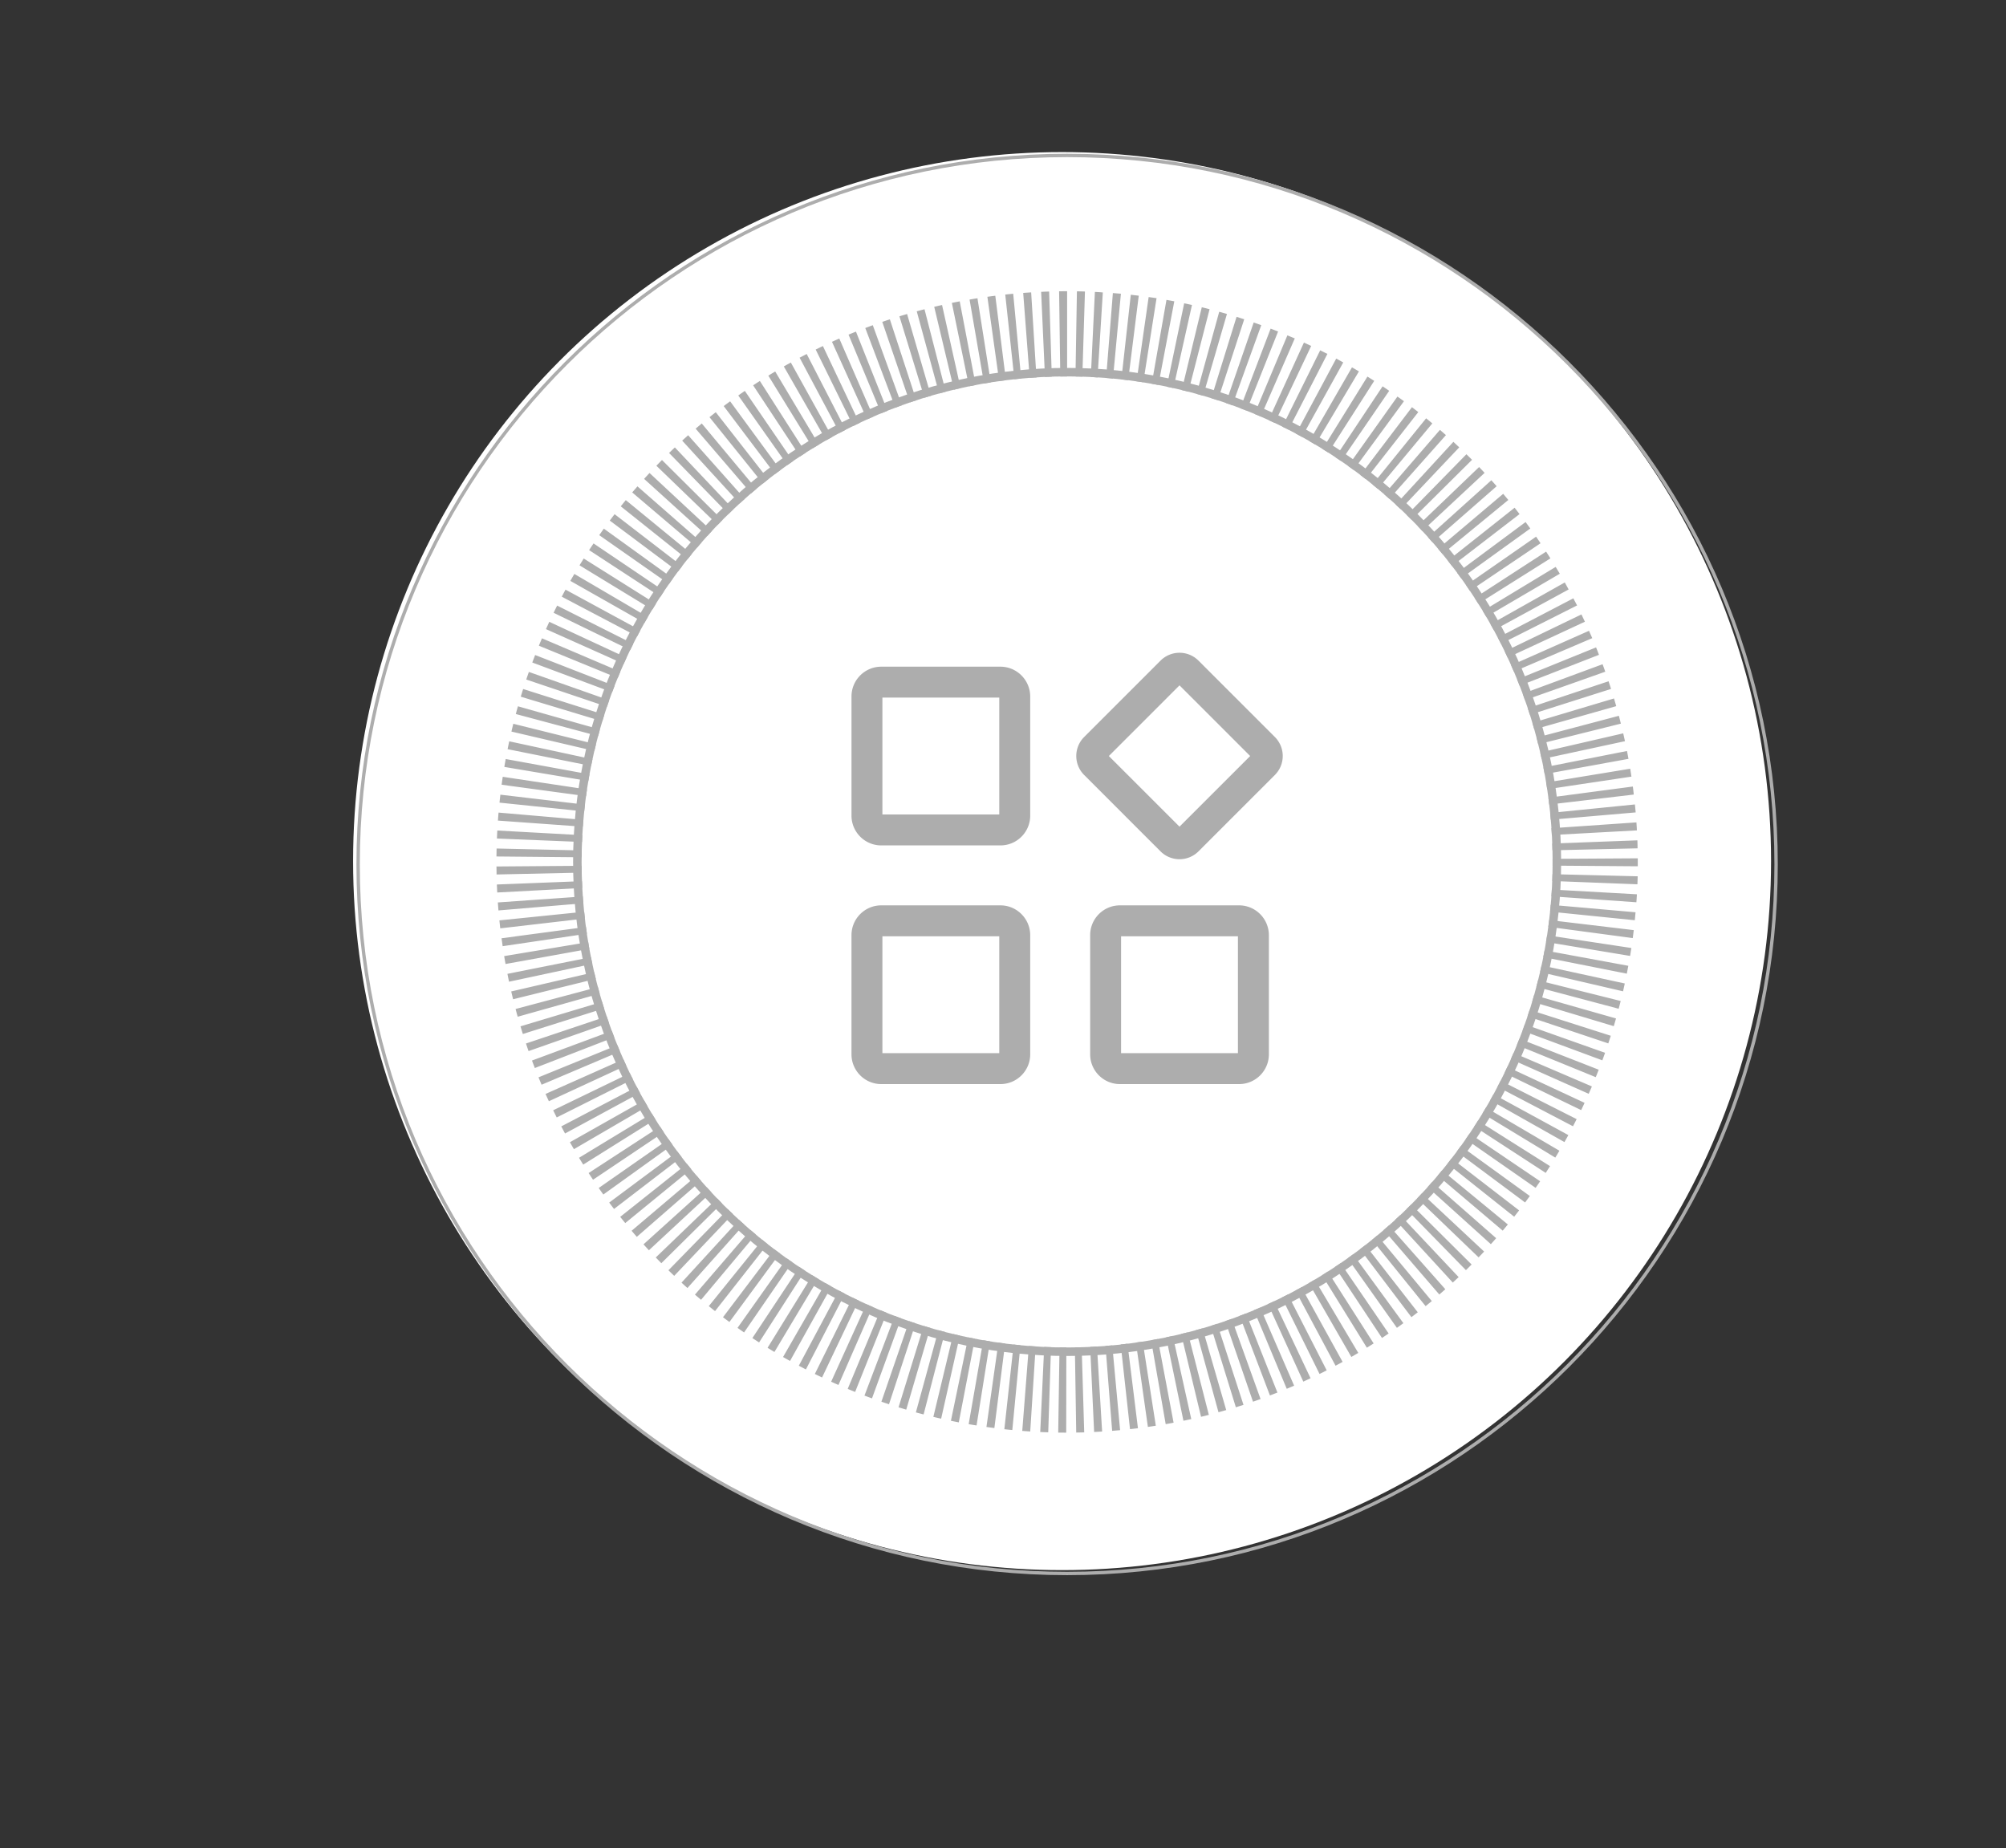
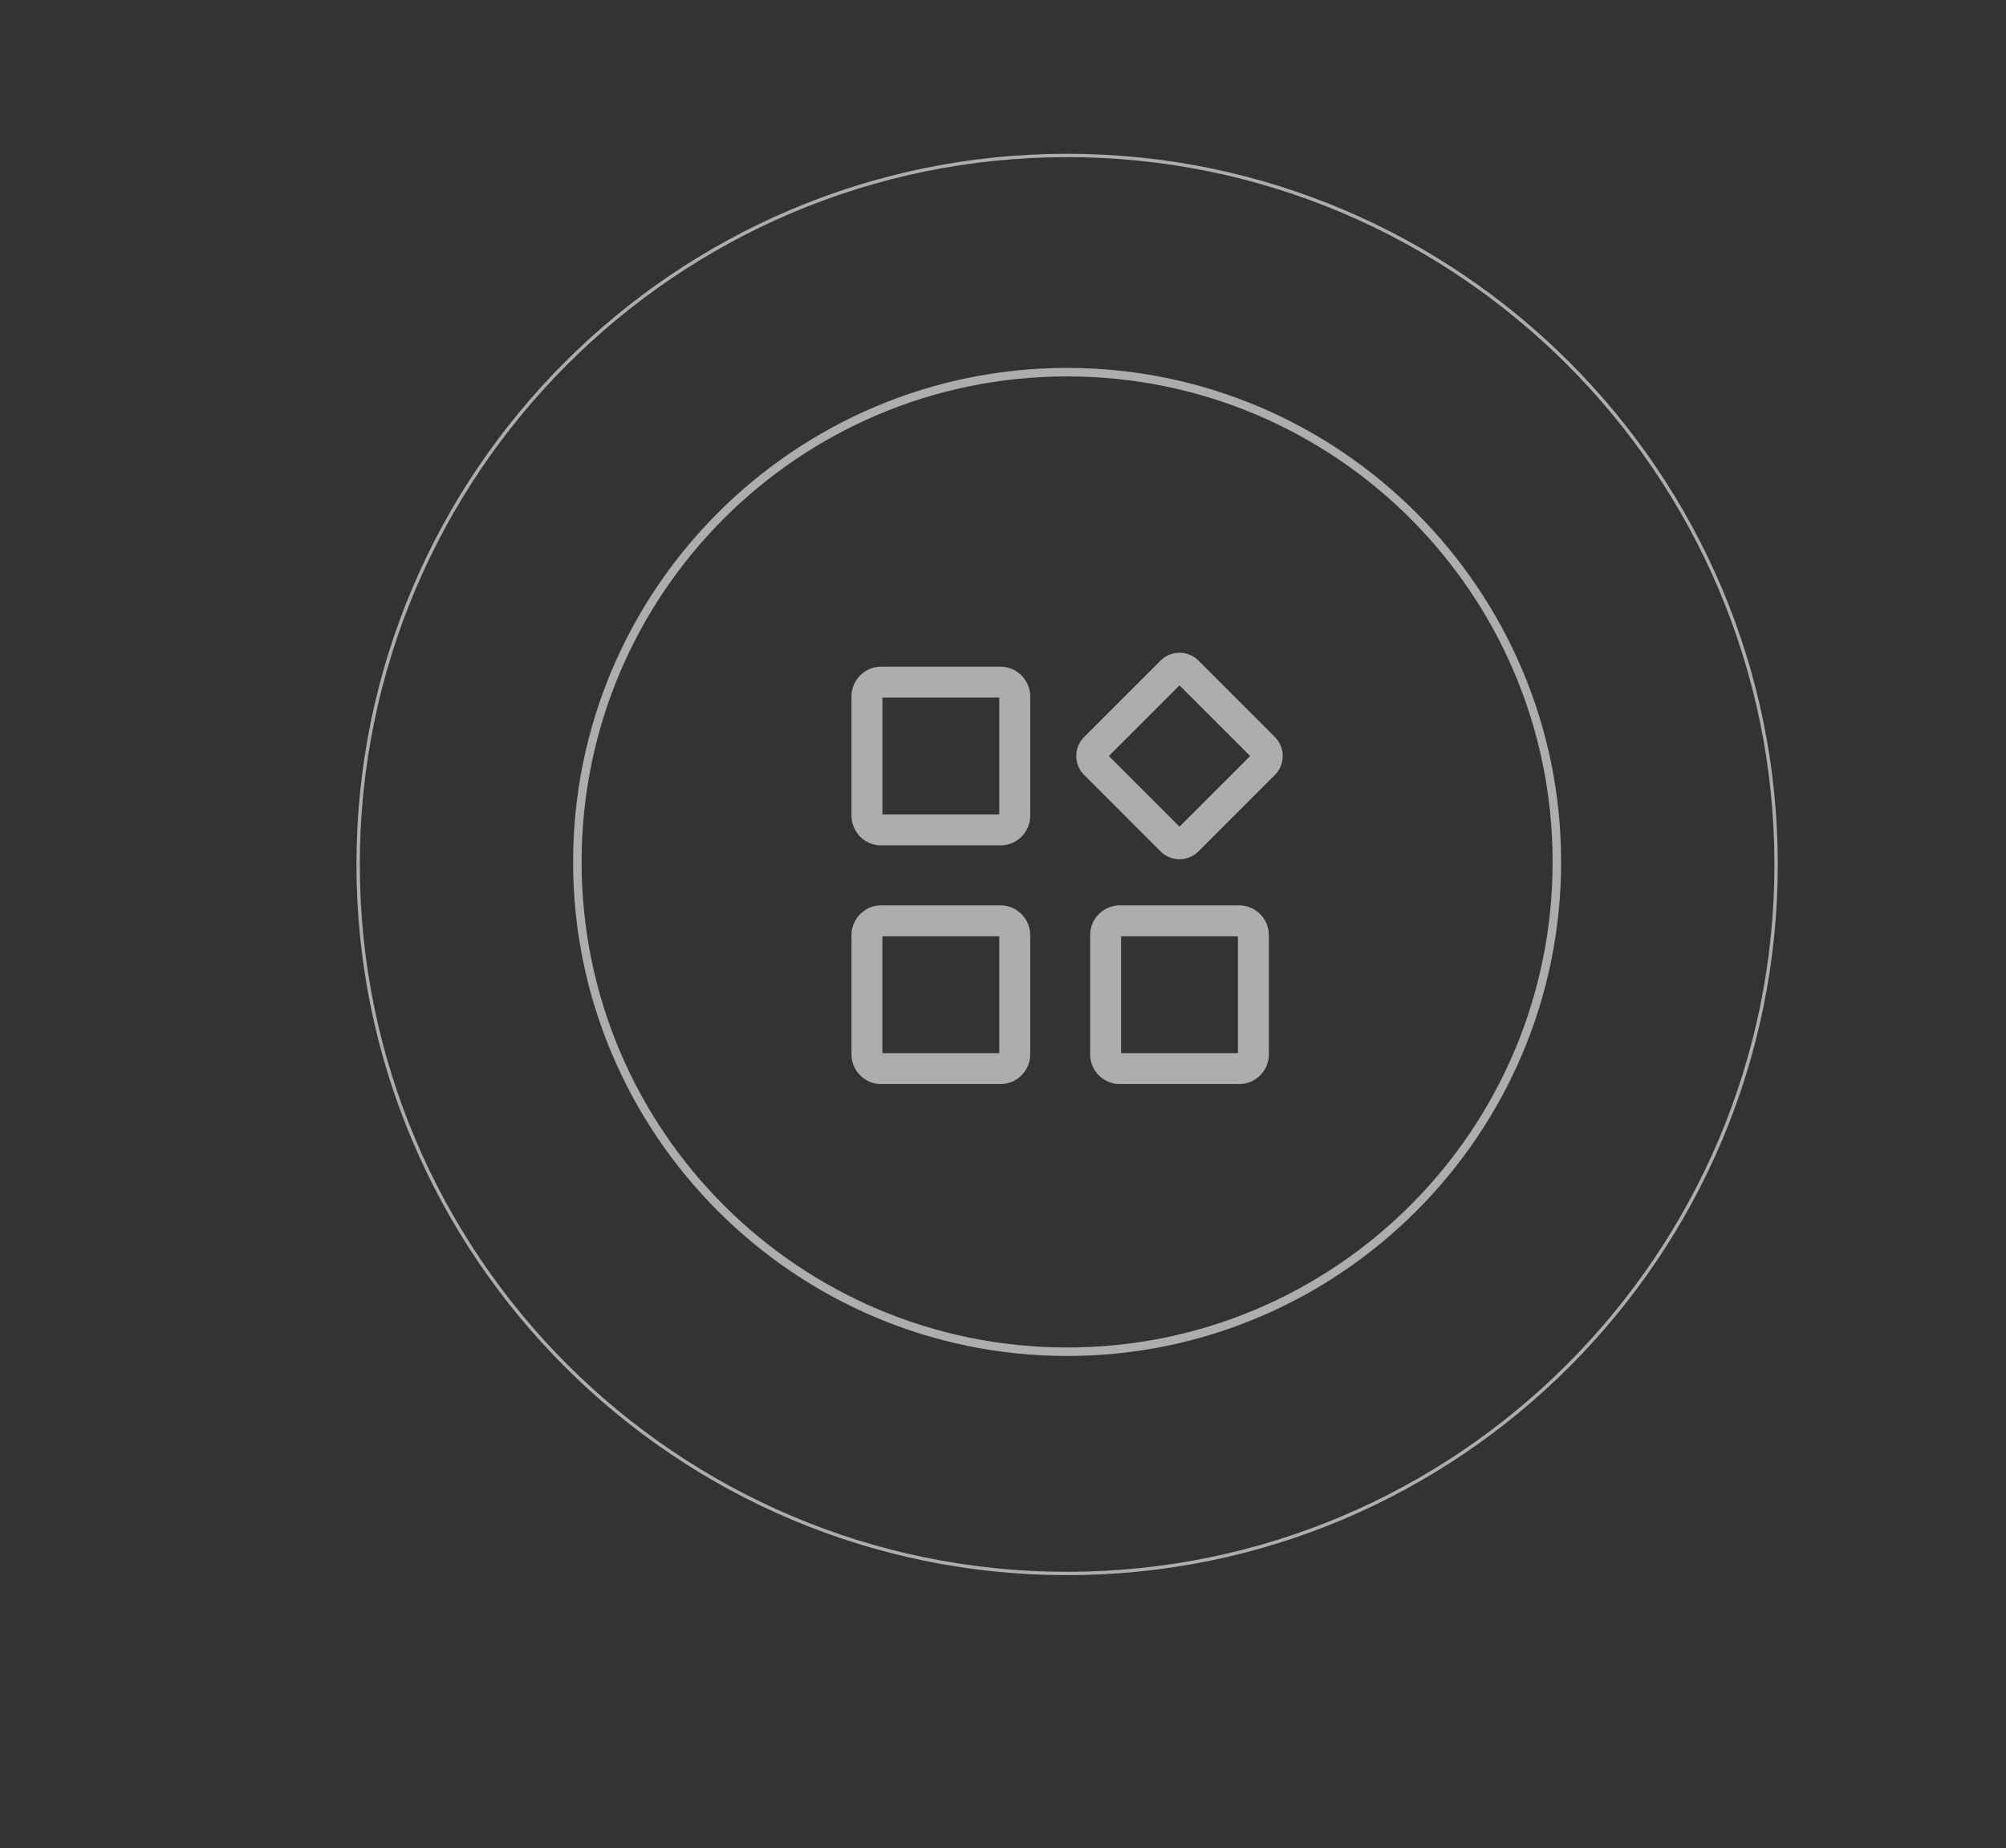
<svg xmlns="http://www.w3.org/2000/svg" version="1.1" id="图层_1" x="0" y="0" viewBox="0 0 597 550" style="enable-background:new 0 0 597 550" xml:space="preserve">
  <rect x="0" y="0" width="597" height="550" fill="#333333" stroke="none" />
  <style>.st1{fill:#adadad}</style>
  <switch>
    <g>
-       <circle cx="316.08" cy="256.26" r="211" style="fill:#fff" />
-       <path class="st1" d="M317.58 86.67c-.79 0-1.59.01-2.38.02l.35 25.35H317.58V86.67zm-5.35.09c-.79.02-1.59.05-2.38.09l1.14 25.32c.07 0 .15-.01.22-.01.6-.03 1.2-.05 1.81-.07l-.79-25.33zm-5.35.25c-.79.05-1.58.1-2.37.16l1.93 25.28 1.29-.09h.01c.03 0 .07 0 .1-.01h.02c.03 0 .06 0 .08-.01h.52l-1.58-25.33zm-5.34.41c-.79.07-1.58.15-2.37.24l2.72 25.2c.16-.02.33-.04.49-.05h.04c.02 0 .04 0 .07-.01.02 0 .04 0 .07-.01h.03c.03 0 .07-.01.1-.01h.01l1.21-.12-2.37-25.24zm-5.33.59c-.79.1-1.58.2-2.36.31l3.51 25.1c.17-.02.33-.05.5-.07h.01c.04-.01.07-.01.11-.02h.01l1.38-.18-3.16-25.14zm-5.31.75c-.79.12-1.57.25-2.35.39l4.31 24.98c.1-.02.2-.03.3-.05h.03c.02 0 .05-.01.07-.01.02 0 .04-.01.06-.01.01 0 .02 0 .03-.01.03-.01.06-.01.09-.02h.02c.03-.01.07-.01.1-.02h.01c.15-.02.29-.05.44-.07.04-.01.07-.01.11-.02h.01c.03-.01.06-.01.1-.02h.03c.02 0 .04-.01.06-.01l.54-.09-3.96-25.04zm-5.28.92c-.78.15-1.56.3-2.34.46l5.1 24.83c.66-.14 1.32-.27 1.99-.39l-4.75-24.9zm-5.26 1.09c-.78.17-1.55.35-2.33.54l5.88 24.66c.1-.02.2-.05.3-.07h.01c.03-.01.07-.02.1-.02.01 0 .02 0 .03-.01.02-.01.05-.01.07-.02.02 0 .03-.01.05-.01.01 0 .03-.01.04-.01.03-.01.05-.01.08-.02.01 0 .02 0 .03-.01.03-.01.06-.01.09-.02h.01c.38-.09.77-.18 1.16-.26l-5.52-24.75zm-5.22 1.26c-.77.2-1.54.4-2.31.61l6.66 24.46c.54-.15 1.09-.29 1.64-.44h.02c.02-.01.05-.01.07-.02l.24-.06-6.32-24.55zm-5.18 1.42c-.76.22-1.53.45-2.29.68l7.44 24.23c.58-.18 1.17-.36 1.76-.53.02-.01.05-.01.07-.02.01 0 .01 0 .02-.01l.09-.03-7.09-24.32zm-5.13 1.58c-.76.25-1.51.5-2.26.76l8.21 23.98c.34-.12.68-.23 1.02-.34.02-.01.03-.01.05-.02.02-.01.03-.01.05-.02.03-.01.05-.02.08-.03h.01l.72-.24-7.88-24.09zm-5.08 1.75c-.75.27-1.49.55-2.24.83l8.97 23.71c.44-.16.87-.33 1.31-.49h.01c.03-.01.05-.02.08-.03.01 0 .01-.01.02-.01.03-.01.05-.02.08-.03.01 0 .03-.01.04-.01.02-.01.04-.02.07-.02.02-.01.03-.01.05-.02.01 0 .02-.01.04-.01.03-.01.05-.02.08-.03.01 0 .02-.01.03-.01.03-.01.05-.02.08-.03.01 0 .02-.01.03-.01l-8.65-23.84zm-5.01 1.91c-.74.29-1.48.59-2.21.9l9.72 23.41c.25-.11.5-.21.76-.31h.01c.03-.01.06-.02.08-.03.02-.01.03-.01.05-.02.01-.01.02-.01.03-.01l.09-.03s.01 0 .01-.01c.28-.11.56-.23.84-.34l-9.38-23.56zm-4.96 2.06c-.73.32-1.46.64-2.18.97l10.45 23.09c.02-.01.04-.02.05-.02.01 0 .01 0 .02-.01.03-.01.06-.03.09-.04.56-.25 1.13-.5 1.69-.75l-10.12-23.24zm-4.88 2.23c-.72.34-1.43.69-2.15 1.04l11.18 22.75h.01c.02-.01.05-.02.07-.03.01-.01.03-.01.04-.02h.01c.56-.28 1.13-.55 1.7-.82l-10.86-22.92zm-4.82 2.37c-.71.36-1.41.73-2.11 1.1l11.9 22.38c.6-.32 1.2-.63 1.8-.94l-11.59-22.54zm-4.73 2.53c-.7.39-1.39.78-2.08 1.17l12.6 22c.46-.27.93-.53 1.4-.79h.01c.03-.02.05-.03.08-.05.01 0 .01-.01.02-.01.03-.01.05-.03.08-.04.01 0 .01-.01.02-.01.03-.02.05-.03.08-.05 0 0 .01 0 .01-.01.02-.01.05-.03.07-.04l-12.29-22.17zm-4.65 2.67c-.68.41-1.36.82-2.04 1.24l13.29 21.59c.39-.24.79-.48 1.18-.72.02-.01.03-.02.05-.03.02-.01.03-.02.05-.03.03-.02.05-.03.08-.05 0 0 .01 0 .01-.01.12-.07.25-.15.37-.22l-12.99-21.77zm-4.56 2.82c-.67.43-1.34.86-2 1.3l13.96 21.16c.56-.37 1.13-.74 1.7-1.1l-13.66-21.36zm-4.47 2.96c-.66.45-1.31.9-1.96 1.36l14.62 20.71c.14-.1.28-.2.41-.29.03-.02.06-.04.1-.07l.02-.02c.02-.02.05-.04.07-.05.01-.01.02-.01.03-.02.02-.02.04-.03.07-.05.01-.01.02-.02.03-.02.02-.02.04-.03.07-.05.01-.01.02-.02.03-.02.03-.02.06-.04.08-.06.01 0 .01-.01.02-.01.03-.02.06-.04.1-.07.01-.01.02-.01.03-.02.02-.02.04-.03.06-.04.01-.01.03-.02.04-.03.02-.01.04-.03.06-.04.01-.01.03-.02.04-.03.02-.01.03-.02.05-.04.01-.01.03-.02.04-.03.02-.01.04-.03.06-.04.01-.01.03-.02.04-.03.02-.02.04-.03.06-.04.02-.01.04-.03.06-.04.02-.02.05-.03.07-.05 0 0 .01 0 .01-.01l-14.31-20.9zm-4.38 3.1c-.64.47-1.28.94-1.91 1.42l15.27 20.24c.01-.01.03-.02.04-.03l.01-.01c.02-.02.04-.03.06-.05.02-.02.04-.03.07-.05l.02-.02c.13-.1.26-.2.4-.3l.01-.01c.03-.02.05-.04.08-.06.01-.01.02-.01.03-.02.02-.01.04-.03.05-.04.02-.01.03-.02.05-.04l.02-.02c.26-.19.52-.38.78-.58l-14.98-20.43zm-4.27 3.24c-.63.49-1.25.98-1.87 1.48l15.89 19.75c.02-.01.03-.03.05-.04l.01-.01c.02-.02.04-.03.06-.05.02-.01.04-.03.06-.05.01-.01.02-.01.02-.02.33-.26.65-.52.98-.78l.01-.01c.02-.02.05-.04.08-.06.01-.01.02-.01.03-.02.02-.02.04-.03.06-.05.01-.01.03-.02.04-.03.01-.01.03-.02.04-.03.05-.04.1-.08.15-.11l-15.61-19.97zm-4.17 3.36c-.61.51-1.22 1.02-1.82 1.54l16.51 19.24c.01-.01.02-.02.04-.03l.04-.04.03-.03c.03-.02.05-.05.08-.07.32-.28.64-.55.97-.82.03-.03.06-.05.09-.08.1-.08.19-.16.29-.24l-16.23-19.47zm-4.06 3.5-1.77 1.59 17.1 18.71.28-.25s.01 0 .01-.01c.03-.02.05-.05.08-.07l.02-.02c.03-.03.06-.05.09-.08l.03-.03.05-.05c.02-.01.03-.03.05-.04.01-.01.03-.02.04-.04l.05-.05.03-.03.05-.05c.01-.01.03-.02.04-.03l.05-.05c.01-.01.02-.02.04-.03.02-.01.03-.03.05-.04.03-.02.06-.05.08-.07.01-.01.03-.02.04-.04.02-.02.03-.03.05-.04.01-.01.03-.02.04-.04.02-.02.03-.03.05-.04.01-.01.03-.02.04-.04.01-.01.04-.03.05-.04.01-.01.03-.02.04-.04.02-.02.03-.02.04-.04l.04-.04c.01-.01.02-.02.04-.03l.04-.04-16.84-18.93zm-3.95 3.62c-.58.55-1.15 1.1-1.72 1.65l17.68 18.16c.45-.44.91-.88 1.37-1.31h.01c.03-.02.05-.05.08-.07l.01-.01-17.43-18.42zm-3.83 3.75c-.56.56-1.11 1.13-1.67 1.7l18.24 17.6.79-.82.08-.08.01-.01c.03-.03.05-.05.07-.08l.01-.01.07-.07.08-.08s.01-.01.01-.02l.07-.07c.07-.07.14-.14.2-.21l-17.96-17.85zm-3.71 3.86c-.54.58-1.08 1.17-1.61 1.75l18.79 17.02.3-.33.01-.01c.02-.02.04-.05.06-.07.01-.01.01-.02.02-.02.02-.02.04-.04.05-.06.01-.01.02-.02.03-.04.01-.02.03-.03.04-.05.02-.03.05-.06.08-.08l.01-.01c.02-.03.05-.05.07-.08l.02-.02c.02-.02.04-.05.06-.07l.02-.02c.02-.02.04-.05.07-.07l.02-.02c.02-.03.05-.05.07-.08l.01-.01.34-.37c.03-.03.05-.06.09-.09l-18.55-17.27zm-3.59 3.98-1.56 1.8 19.31 16.42c.25-.29.49-.58.74-.86l.01-.01c.02-.02.05-.05.07-.08l.03-.03c.01-.02.03-.03.04-.05.01-.02.03-.03.04-.05l.02-.02c.13-.14.25-.29.38-.43l-19.08-16.69zm-3.47 4.09c-.5.61-1 1.23-1.5 1.85l19.82 15.81a.55.55 0 0 0 .07-.09l.01-.01c.02-.02.03-.04.05-.06.18-.23.36-.45.55-.68.01-.01.02-.02.03-.04.01-.01.02-.02.03-.04.02-.02.03-.04.05-.06.01-.01.01-.02.02-.03.02-.03.04-.05.06-.08 0 0 0-.01.01-.01l.4-.49-19.6-16.07zm-3.33 4.19c-.48.63-.96 1.26-1.44 1.9l20.3 15.18c.23-.3.46-.61.69-.91a.55.55 0 0 1 .07-.09c.01-.02.02-.03.04-.05.01-.01.02-.03.03-.04.02-.02.04-.05.05-.07v-.01c.12-.15.23-.3.35-.45l-20.09-15.46zm-3.2 4.3c-.46.64-.92 1.29-1.38 1.94l20.77 14.53c.12-.17.24-.35.36-.52v-.01a.55.55 0 0 1 .07-.09l.01-.01.06-.09.01-.01.14-.2a.55.55 0 0 1 .07-.09c.01-.01.01-.02.02-.03.02-.02.03-.05.05-.07.01-.01.01-.02.02-.03.02-.02.03-.04.05-.07.01-.01.01-.02.02-.03.02-.03.04-.05.05-.08 0-.01.01-.01.01-.02.07-.1.15-.2.22-.3l-20.55-14.82zm-3.07 4.4c-.44.66-.88 1.32-1.32 1.99l21.22 13.87c.09-.14.18-.28.28-.42l.01-.01c.02-.03.04-.05.05-.08.01-.01.01-.02.02-.03a.21.21 0 0 1 .04-.06c.01-.02.02-.03.03-.05.01-.02.02-.03.03-.05.01-.02.02-.03.03-.05l.02-.04c.05-.08.1-.16.16-.23 0 0 0-.01.01-.01.02-.03.03-.05.05-.08.01-.01.01-.01.01-.02.02-.03.03-.05.05-.08.01-.01 0-.01.01-.01.02-.03.04-.05.05-.08.09-.13.17-.26.26-.38l-21.01-14.18zm-2.92 4.49c-.42.67-.84 1.35-1.25 2.03l21.65 13.19c.05-.09.11-.17.16-.26.01-.02.02-.03.03-.05.01-.01.01-.02.02-.03.01-.02.03-.05.05-.07.01-.01.01-.02.02-.03.02-.03.03-.06.05-.09l.01-.01c.02-.03.04-.07.06-.1.22-.36.45-.72.67-1.08l-21.47-13.5zm-2.79 4.59c-.4.69-.8 1.37-1.19 2.07l22.05 12.5c.33-.59.67-1.17 1.01-1.75l-21.87-12.82zm-2.63 4.67c-.38.7-.75 1.4-1.12 2.1l22.44 11.8c.07-.13.13-.25.2-.38v-.01c.02-.03.03-.06.05-.09 0 0 .01-.01.01-.02.01-.03.03-.06.04-.08.03-.06.06-.11.09-.17 0-.01.01-.02.01-.03.01-.02.02-.05.04-.07.01-.01.01-.02.02-.03.01-.02.02-.05.04-.07.01-.01.01-.02.02-.03.01-.02.03-.05.04-.07 0-.01.01-.02.01-.03.01-.03.03-.05.04-.08 0 0 .01-.01.01-.02.05-.09.09-.18.14-.26l.01-.01c.01-.02.02-.04.03-.05l.03-.06c.01-.01.01-.02.02-.03.02-.03.03-.06.05-.09v-.01c.02-.04.04-.07.06-.11l-22.28-12.1zm-2.49 4.75c-.36.71-.71 1.42-1.06 2.14l22.8 11.08c.3-.61.6-1.21.9-1.82l-22.64-11.4zm-2.34 4.83c-.33.72-.66 1.44-.99 2.17l23.14 10.35c.07-.15.14-.31.21-.46v-.01c.01-.02.03-.06.04-.09.01-.02.01-.03.02-.05.01-.01.01-.02.01-.03a.3.3 0 0 1 .04-.08c0-.01.01-.01.01-.02.01-.03.03-.06.04-.08 0 0 .01-.01.01-.02.01-.03.03-.06.04-.09v-.01a.3.3 0 0 1 .04-.08c0-.01.01-.01.01-.02.01-.03.02-.05.03-.08 0-.01.01-.02.01-.03.01-.02.02-.05.03-.07.01-.01.01-.02.02-.03.01-.02.02-.03.02-.05.01-.02.02-.04.02-.05.01-.02.02-.04.02-.05.01-.01.01-.02.02-.04s.02-.05.03-.07c0-.01.01-.02.01-.03a.3.3 0 0 1 .04-.08v-.01c.03-.07.07-.15.1-.22l-22.97-10.67zm-2.18 4.91c-.31.73-.62 1.47-.92 2.2l23.46 9.61c.19-.47.39-.94.58-1.4l.03-.06c.01-.01.01-.03.02-.04.05-.12.1-.25.16-.37l-23.33-9.94zm-2.03 4.97c-.29.74-.57 1.48-.85 2.23l23.75 8.86c.02-.06.04-.11.06-.17 0-.01 0-.01.01-.02.01-.02.01-.03.02-.05.01-.03.02-.05.03-.08 0-.01 0-.01.01-.01.18-.48.36-.95.54-1.42 0-.01.01-.02.01-.02v-.01c.01-.04.03-.07.04-.11l-23.62-9.2zm-1.87 5.03c-.26.75-.52 1.5-.78 2.26l24.02 8.1c.18-.52.35-1.04.53-1.56v-.01c.01-.02.02-.05.02-.07.03-.1.07-.19.1-.29l-23.89-8.43zm-1.7 5.09c-.24.76-.48 1.52-.71 2.28l24.27 7.33.09-.3v-.01l.03-.09c.01-.02.01-.04.02-.07 0 0 0-.01.01-.02l.03-.1v-.01c.09-.28.17-.56.26-.84v-.01l.03-.09c0-.01.01-.03.01-.03.01-.02.01-.04.02-.05.01-.02.02-.05.02-.08v-.01c.03-.08.05-.16.08-.24l-24.16-7.66zm-1.55 5.14c-.22.76-.43 1.53-.63 2.3l24.49 6.55c.06-.24.13-.49.2-.73 0-.01.01-.02.01-.03.01-.03.01-.05.02-.08 0-.01.01-.02.01-.04.01-.03.01-.04.02-.07 0-.01.01-.03.01-.04 0-.01.01-.03.01-.05.01-.02.01-.04.02-.07 0-.02.01-.03.01-.05 0-.01.01-.03.01-.05.01-.03.01-.04.02-.07 0-.01.01-.02.01-.03.01-.03.02-.05.02-.08 0-.01.01-.02.01-.03.01-.02.02-.05.02-.08 0-.01.01-.03.01-.04.01-.02.01-.03.01-.05 0-.01.01-.03.01-.04.01-.02.01-.05.02-.07 0-.01.01-.03.01-.04.01-.02.01-.04.02-.06.01-.02.01-.04.02-.06 0-.01.01-.02.01-.03.01-.02.01-.04.02-.06l-24.39-6.9zm-1.38 5.2c-.19.77-.38 1.54-.56 2.32l24.68 5.77c.09-.39.19-.78.28-1.17v-.01c.01-.03.02-.07.02-.1 0-.01.01-.02.01-.03 0-.01.01-.03.01-.05.01-.03.01-.05.02-.08 0-.01 0-.02.01-.03.04-.17.08-.34.13-.51l-24.6-6.11zm-1.21 5.22c-.17.78-.33 1.56-.49 2.34l24.85 4.99.21-1.05v-.01c0-.02.01-.03.01-.06 0-.02.01-.05.01-.07 0-.01.01-.03.01-.03.01-.03.01-.06.02-.09v-.01c.05-.22.09-.45.14-.67l-24.76-5.34zm-1.05 5.27c-.14.78-.28 1.56-.41 2.35l25 4.2.27-1.55v-.01c0-.01.01-.04.01-.05.01-.03.01-.06.02-.09.02-.1.03-.19.05-.29l-24.94-4.56zm-.88 5.29c-.12.78-.23 1.57-.34 2.36l25.12 3.4c.08-.62.17-1.24.26-1.85v-.02c0-.03.01-.06.01-.08 0-.01 0-.03.01-.04v-.01l-25.06-3.76zm-.71 5.32c-.09.79-.18 1.58-.26 2.37l25.21 2.61c.07-.67.14-1.35.22-2.02l-25.17-2.96zm-.54 5.33c-.07.79-.13 1.58-.19 2.38l25.28 1.82v-.05c0-.03 0-.06.01-.09v-.08c.03-.41.06-.83.1-1.24v-.05c0-.02 0-.04.01-.06v-.11c0-.02 0-.05.01-.07v-.03c0-.03 0-.06.01-.09v-.03c0-.03 0-.06.01-.08v-.05l-25.24-2.17zm-.37 5.34c-.04.79-.08 1.58-.11 2.38l25.33 1.03c.03-.68.06-1.35.1-2.02L148 247.16zm-.21 5.35c-.02.79-.03 1.58-.04 2.37l25.35.24.03-2.03-25.34-.58zm25.31 5.15-25.35.2.03 2.38 25.34-.55c0-.16-.01-.32-.01-.48v-.1c0-.23-.01-.45-.01-.68v-.77zm.1 4.57-25.33.99c.03.79.07 1.59.11 2.38l25.31-1.34-.03-.65V263.31c-.01-.14-.01-.28-.02-.42v-.19c-.03-.18-.03-.33-.04-.47zm.25 4.55-25.29 1.78.18 2.38 25.26-2.13c-.05-.6-.1-1.21-.14-1.81v-.07c0-.02 0-.05-.01-.07v-.08zm.39 4.55-25.22 2.57c.08.79.17 1.58.26 2.37l25.18-2.92c-.01-.12-.03-.23-.04-.35v-.01c0-.03-.01-.07-.01-.1v-.02c0-.03-.01-.06-.01-.09v-.03c0-.03-.01-.05-.01-.08v-.03c0-.03-.01-.05-.01-.08v-.03c0-.03-.01-.06-.01-.09v-.03c0-.03-.01-.06-.01-.09v-.02c0-.03-.01-.06-.01-.1v-.02c0-.03-.01-.07-.01-.1s-.01-.07-.01-.1v-.01c0-.03-.01-.07-.01-.1v-.02c0-.03-.01-.06-.01-.09v-.04c0-.02 0-.04-.01-.06 0-.02 0-.05-.01-.07v-.01c-.03-.09-.04-.17-.05-.25zm.54 4.53-25.12 3.36.33 2.36 25.08-3.71c-.06-.44-.13-.87-.19-1.31v-.02c0-.02-.01-.05-.01-.07 0-.02-.01-.04-.01-.06v-.03c0-.03-.01-.07-.01-.1v-.01c-.04-.14-.06-.28-.07-.41zm.67 4.51-25.01 4.16c.13.79.27 1.57.41 2.35l24.94-4.51c-.11-.66-.23-1.33-.34-2zm.82 4.49-24.86 4.95.48 2.34 24.79-5.3c0-.02-.01-.04-.01-.06v-.01c-.14-.64-.27-1.28-.4-1.92zm.96 4.46-24.69 5.73c.18.78.37 1.55.56 2.32l24.61-6.08c-.17-.65-.32-1.31-.48-1.97zm1.11 4.43-24.5 6.52c.2.77.41 1.54.63 2.3l24.4-6.86c-.07-.24-.13-.47-.2-.71l-.03-.1v-.01c-.01-.03-.02-.06-.03-.1v-.01a.292.292 0 0 1-.02-.09v-.01l-.03-.09c0-.01 0-.01-.01-.02l-.03-.09v-.02c-.01-.03-.02-.06-.03-.1v-.01c-.05-.21-.1-.4-.15-.6zm1.24 4.39-24.28 7.29c.23.76.46 1.52.7 2.28l24.17-7.63c-.2-.65-.4-1.3-.59-1.94zm1.38 4.34-24.03 8.06c.25.75.51 1.51.77 2.26l23.92-8.4c-.23-.64-.44-1.27-.66-1.92zm1.52 4.31-23.76 8.82c.28.75.56 1.49.85 2.23l23.64-9.16a48.9 48.9 0 0 1-.73-1.89zm1.65 4.25-23.47 9.57c.3.74.61 1.47.92 2.2l23.33-9.9c-.06-.13-.11-.26-.17-.39-.01-.03-.02-.05-.03-.07-.19-.48-.38-.94-.58-1.41zm1.79 4.2-23.16 10.31c.32.73.65 1.45.99 2.17l23.01-10.64c-.28-.61-.56-1.23-.84-1.84zm1.93 4.13-22.82 11.04c.35.72.7 1.43 1.05 2.14l22.66-11.36a.488.488 0 0 1-.03-.07s0-.01-.01-.01c-.02-.03-.03-.06-.05-.09-.11-.23-.23-.46-.34-.68-.02-.03-.03-.06-.05-.09 0 0 0-.01-.01-.01-.01-.03-.03-.06-.04-.09 0 0-.01-.01-.01-.02-.01-.03-.03-.06-.04-.08 0-.01-.01-.01-.01-.02-.02-.03-.03-.07-.05-.1-.01-.02-.03-.05-.04-.08-.01-.01-.01-.02-.02-.03-.01-.03-.03-.05-.04-.08 0-.01-.01-.02-.01-.02-.01-.03-.03-.06-.04-.09 0 0 0-.01-.01-.01-.02-.1-.06-.17-.09-.25zm2.05 4.08-22.46 11.76c.37.7.74 1.41 1.12 2.11l22.29-12.07c-.08-.15-.16-.29-.24-.44-.01-.02-.02-.03-.03-.05-.01-.02-.02-.03-.02-.05-.01-.03-.03-.05-.04-.08 0 0-.01-.01-.01-.02-.2-.39-.41-.77-.61-1.16zm2.18 4.01-22.07 12.46c.39.69.79 1.38 1.19 2.07l21.9-12.77a5.37 5.37 0 0 0-.19-.32.076.076 0 0 1-.02-.04l-.03-.06c-.01-.02-.02-.04-.03-.05-.01-.02-.02-.03-.03-.05l-.03-.06c-.01-.02-.02-.03-.03-.05-.01-.02-.02-.04-.03-.05l-.03-.06c-.01-.01-.02-.03-.03-.04l-.12-.21c-.02-.04-.04-.07-.06-.11-.14-.22-.27-.45-.39-.66zm2.31 3.93-21.67 13.16c.41.68.83 1.36 1.25 2.03l21.48-13.46c-.04-.07-.09-.14-.13-.21-.31-.5-.63-1.01-.93-1.52zm2.43 3.87-21.24 13.83c.43.67.87 1.33 1.31 1.99l21.05-14.13-.01-.01-.06-.09c0-.01-.01-.01-.01-.02l-.06-.09-.01-.01-.06-.09s0-.01-.01-.01c-.02-.03-.04-.07-.07-.1l-.69-1.05c-.01-.01-.01-.02-.02-.03-.01-.02-.03-.04-.04-.07-.01-.02-.02-.03-.03-.05-.01-.01-.02-.03-.03-.04-.01-.01-.02-.02-.02-.03zm2.55 3.78-20.79 14.5c.45.65.91 1.3 1.38 1.94l20.59-14.79c-.23-.33-.47-.65-.7-.98l-.01-.01c-.02-.03-.04-.05-.06-.08-.01-.01-.01-.01-.01-.02-.02-.02-.03-.05-.05-.07l-.01-.02-.15-.21c-.01-.01-.02-.03-.03-.04-.01-.02-.02-.03-.04-.05a.219.219 0 0 1-.03-.05c-.01-.02-.02-.03-.03-.05a.219.219 0 0 1-.03-.05c-.02 0-.03-.01-.03-.02zm2.66 3.7-20.33 15.14c.47.64.95 1.27 1.44 1.9l20.11-15.43c-.41-.53-.81-1.07-1.22-1.61zm2.79 3.62-19.84 15.77c.49.62.99 1.24 1.5 1.85l19.62-16.05c-.14-.17-.28-.35-.42-.52l-.02-.02c-.02-.02-.03-.04-.05-.06-.02-.02-.04-.05-.06-.07 0-.01-.01-.01-.01-.02-.25-.29-.49-.59-.72-.88zm2.89 3.52-19.34 16.39c.51.61 1.03 1.21 1.55 1.81l19.11-16.66c-.17-.19-.33-.38-.5-.57-.02-.03-.05-.06-.07-.08l-.01-.01c-.02-.02-.04-.05-.06-.07-.03-.03-.05-.06-.08-.09l-.01-.01a.5.5 0 0 0-.07-.08c-.02-.03-.05-.05-.07-.08-.15-.2-.3-.37-.45-.55zm3.01 3.44-18.81 16.99c.53.59 1.07 1.17 1.61 1.76l18.57-17.25-.01-.01c-.02-.02-.04-.04-.05-.06l-.03-.03c-.02-.02-.04-.05-.06-.07l-.02-.02c-.02-.03-.06-.06-.08-.09l-.01-.01c-.02-.03-.05-.05-.07-.08l-.01-.01c-.02-.03-.05-.05-.07-.08l-.01-.01c-.33-.35-.65-.69-.95-1.03zm3.11 3.33-18.27 17.57c.55.57 1.1 1.14 1.66 1.7l18.02-17.82c-.13-.13-.26-.27-.39-.4l-.04-.04-.03-.03c-.02-.02-.04-.04-.05-.06l-.03-.03-.06-.06-.02-.02a.435.435 0 0 1-.06-.07l-.02-.02-.07-.07a.138.138 0 0 1-.03-.04l-.06-.06c-.02-.02-.04-.04-.05-.06-.01-.01-.01-.02-.02-.02a.435.435 0 0 1-.06-.07l-.01-.01c-.16-.12-.29-.25-.41-.39zm3.21 3.24-17.71 18.14c.57.55 1.14 1.11 1.72 1.65l17.46-18.38-.59-.56-.03-.03-.05-.05c-.02-.02-.04-.03-.05-.05l-.02-.02c-.25-.23-.49-.46-.73-.7zm3.31 3.14-17.13 18.68c.59.54 1.17 1.07 1.77 1.6l16.87-18.92c-.02-.01-.03-.03-.05-.04l-.02-.02c-.02-.02-.04-.04-.06-.05-.01-.01-.02-.02-.03-.02-.02-.02-.04-.04-.06-.05l-.02-.02-.06-.06-.01-.01-.31-.28c-.03-.02-.05-.05-.08-.07-.16-.14-.31-.28-.47-.42-.01-.01-.02-.01-.02-.02-.02-.02-.04-.03-.05-.05l-.04-.04c-.01-.01-.03-.02-.04-.04a.234.234 0 0 1-.07-.07l-.01-.01c-.05-.04-.07-.06-.11-.09zm3.41 3.03-16.54 19.21c.6.52 1.21 1.03 1.82 1.54l16.27-19.44c-.05-.04-.1-.09-.15-.13-.02-.02-.05-.04-.07-.06-.01-.01-.02-.01-.02-.02-.02-.02-.04-.03-.06-.05a.138.138 0 0 0-.04-.03c-.02-.01-.03-.03-.05-.04-.02-.02-.04-.03-.06-.05a.138.138 0 0 0-.04-.03c-.03-.02-.05-.05-.08-.07-.01-.01-.02-.02-.03-.02-.02-.02-.04-.03-.06-.05-.01-.01-.03-.02-.04-.03-.02-.01-.03-.03-.05-.04l-.04-.04c-.01-.01-.03-.02-.04-.04-.02-.01-.03-.03-.05-.04l-.03-.03c-.22-.18-.43-.36-.64-.54zm3.51 2.92-15.93 19.72c.62.5 1.24.99 1.86 1.48l15.65-19.94c-.22-.17-.43-.34-.65-.51a.138.138 0 0 0-.04-.03.138.138 0 0 0-.04-.03.18.18 0 0 0-.07-.05l-.02-.02c-.24-.2-.5-.41-.76-.62zm3.59 2.81L215.17 392c.63.48 1.27.95 1.91 1.42L232.09 373c-.03-.02-.06-.05-.09-.07a.304.304 0 0 0-.07-.05l-.01-.01c-.49-.35-.98-.71-1.46-1.08zm3.68 2.7-14.65 20.68c.65.46 1.3.91 1.95 1.36l14.36-20.89c-.49-.33-.97-.67-1.45-1.01-.01-.01-.02-.01-.02-.02-.02-.02-.04-.03-.06-.04-.02-.01-.04-.03-.05-.04-.01-.01-.02-.01-.02-.02-.02 0-.04-.01-.06-.02zm3.77 2.58-14 21.13c.66.44 1.33.87 2 1.3l13.7-21.33-.68-.44c-.02-.01-.04-.03-.06-.04-.01-.01-.02-.01-.03-.02-.03-.02-.05-.03-.08-.05-.01 0-.01-.01-.02-.01-.03-.02-.07-.04-.1-.06-.24-.16-.49-.32-.73-.48zm3.84 2.46-13.32 21.57c.68.42 1.35.83 2.04 1.24l13.02-21.75c-.59-.36-1.16-.71-1.74-1.06zm3.92 2.33-12.63 21.98c.69.4 1.38.79 2.08 1.17l12.32-22.15c-.03-.02-.07-.04-.11-.06h-.01c-.04-.02-.07-.04-.11-.06a9.82 9.82 0 0 1-.44-.25s-.01 0-.01-.01a.405.405 0 0 0-.09-.05c-.01 0-.02-.01-.02-.01a.35.35 0 0 1-.08-.05c-.01-.01-.02-.01-.03-.02-.03-.02-.05-.03-.08-.05-.01 0-.02-.01-.02-.01-.03-.02-.07-.04-.09-.05 0 0-.01 0-.01-.01-.04-.02-.07-.04-.11-.06l-.01-.01c-.03-.02-.06-.03-.09-.05-.01-.01-.02-.01-.03-.02-.02-.01-.05-.03-.07-.04-.01-.01-.02-.01-.03-.02-.02-.01-.05-.03-.08-.04-.01-.01-.02-.01-.03-.02a.405.405 0 0 0-.09-.05s-.01 0-.01-.01c-.05-.01-.08-.03-.12-.05zm3.99 2.21-11.93 22.36c.7.37 1.4.74 2.11 1.11l11.62-22.53c-.01 0-.02-.01-.03-.01-.02-.01-.03-.01-.04-.02-.02-.01-.05-.03-.07-.04-.56-.29-1.11-.57-1.66-.87zm4.06 2.09-11.22 22.73c.71.35 1.43.7 2.15 1.04l10.9-22.89c-.03-.01-.05-.03-.08-.04-.01-.01-.02-.01-.03-.02h-.01c-.03-.02-.07-.03-.11-.05-.04-.02-.07-.04-.11-.05-.3-.14-.61-.29-.91-.44-.04-.02-.07-.03-.11-.05h-.01c-.07-.04-.15-.07-.22-.11-.01 0-.01 0-.02-.01-.03-.01-.06-.03-.09-.04-.02-.01-.04-.02-.05-.03-.02-.01-.03-.02-.05-.02-.01-.02-.02-.02-.03-.02zm4.12 1.95-10.49 23.08c.72.33 1.45.65 2.18.97l10.16-23.22c-.06-.02-.11-.05-.17-.07 0 0-.01 0-.01-.01-.03-.01-.06-.03-.09-.04h-.01c-.43-.19-.86-.38-1.29-.58 0 0-.01 0-.01-.01a.3.3 0 0 1-.08-.04c-.01-.01-.03-.01-.04-.02l-.06-.03a.23.23 0 0 1-.09-.03c.01 0 0 0 0 0zm4.19 1.82-9.75 23.4c.73.31 1.47.61 2.21.9l9.42-23.53c-.63-.25-1.26-.51-1.88-.77zm4.24 1.69-9 23.7c.74.28 1.49.56 2.24.83l8.67-23.82c-.65-.23-1.28-.47-1.91-.71zm4.29 1.55-8.25 23.97c.75.26 1.51.51 2.26.76l7.91-24.08c-.64-.21-1.29-.43-1.92-.65zm4.33 1.42-7.48 24.22c.76.23 1.52.46 2.29.69l7.14-24.32c-.53-.15-1.05-.31-1.58-.47-.01 0-.03-.01-.04-.01-.01 0-.02-.01-.03-.01-.1-.04-.2-.07-.3-.1zm4.38 1.28-6.7 24.45c.77.21 1.53.41 2.3.61l6.36-24.54c-.03-.01-.05-.01-.08-.02-.01 0-.01 0-.02-.01a.292.292 0 0 0-.09-.02c-.01 0-.02-.01-.03-.01-.02-.01-.04-.01-.07-.02-.02 0-.03-.01-.05-.01-.02 0-.04-.01-.06-.02-.01 0-.03-.01-.04-.01-.02-.01-.04-.01-.07-.02-.02 0-.03-.01-.05-.01-.01 0-.02-.01-.03-.01-.03-.01-.05-.01-.09-.02-.01 0-.02 0-.02-.01a.292.292 0 0 0-.09-.02c-.01 0-.01 0-.02-.01-.38-.1-.76-.2-1.15-.3zm4.42 1.13-5.92 24.65c.77.19 1.55.37 2.32.54l5.57-24.73c-.65-.15-1.31-.3-1.97-.46zm4.45 1L283 422.82c.78.16 1.56.32 2.34.47l4.79-24.89c-.08-.01-.15-.03-.23-.04h-.02c-.02 0-.05-.01-.07-.01-.55-.12-1.11-.24-1.67-.35zm4.49.85-4.35 24.97c.78.14 1.57.27 2.35.39l4-25.03-1.62-.27c-.03-.01-.06-.01-.1-.02h-.02c-.03-.01-.06-.01-.09-.02h-.03c-.03-.01-.06-.01-.09-.02h-.02c-.01.01-.02 0-.03 0zm4.5.71-3.56 25.1c.79.11 1.57.22 2.36.32l3.2-25.15-.25-.03c-.03 0-.06-.01-.09-.01-.02 0-.03 0-.05-.01h-.04c-.03 0-.06-.01-.09-.01h-.01l-1.47-.21zm4.53.57-2.76 25.2c.79.09 1.58.17 2.37.24l2.41-25.23c-.02 0-.03 0-.05-.01-.02 0-.04 0-.06-.01h-.03c-.03 0-.08-.01-.11-.01-.33-.03-.67-.07-1-.1h-.02c-.03 0-.06-.01-.09-.01h-.03c-.03 0-.05-.01-.08-.01h-.04c-.02 0-.05 0-.06-.01-.02 0-.04 0-.05-.01-.02 0-.04 0-.06-.01h-.01c-.04 0-.07-.01-.11-.01h-.01c-.09-.01-.15-.01-.21-.02zm4.54.43-1.97 25.27c.79.06 1.58.12 2.37.17l1.62-25.3c-.24-.02-.48-.03-.72-.05h-.01c-.03 0-.07 0-.1-.01h-.02c-.03 0-.07 0-.1-.01h-.02c-.03 0-.06 0-.09-.01h-.02c-.03 0-.06 0-.08-.01h-.03c-.03 0-.06 0-.08-.01h-.04c-.03 0-.05 0-.08-.01h-.19c-.03 0-.07-.01-.11-.01-.12-.01-.22-.01-.33-.02zm4.56.28-1.18 25.32c.79.04 1.58.07 2.38.09l.83-25.34c-.68-.01-1.36-.04-2.03-.07zm4.56.14-.39 25.35c.79.01 1.58.02 2.38.02l.04-25.35H317c-.57 0-1.12-.01-1.68-.02zm6.59-.05-1.18.03h-.27c-.19 0-.38.01-.57.01l.4 25.35c.79-.01 1.59-.03 2.38-.05l-.76-25.34zm4.56-.2c-.14.01-.27.02-.41.02h-.1c-.51.03-1.01.06-1.52.08l1.18 25.32c.79-.04 1.59-.08 2.38-.13l-1.53-25.29zm4.55-.35c-.16.01-.32.03-.48.04h-.03c-.02 0-.05 0-.07.01l-1.1.09h-.08c-.09.01-.18.01-.26.02l1.98 25.27c.79-.06 1.58-.13 2.37-.2l-2.33-25.23zm4.53-.49h-.04c-.02 0-.05.01-.07.01-.01 0-.04.01-.05.01h-.04c-.03 0-.07.01-.1.01h-.01c-.37.04-.75.09-1.12.13h-.03c-.02 0-.04 0-.06.01-.02 0-.05.01-.07.01h-.03c-.03 0-.07.01-.1.01h-.01l-.29.03 2.77 25.2c.79-.09 1.58-.18 2.36-.28l-3.11-25.14zm4.52-.63c-.29.05-.58.09-.87.13h-.02c-.03 0-.06.01-.1.01h-.03c-.02 0-.05.01-.07.01-.02 0-.04.01-.05.01-.01 0-.03 0-.04.01-.03 0-.05.01-.08.01h-.03c-.03 0-.06.01-.1.01l-.62.09 3.56 25.1c.79-.11 1.57-.23 2.36-.35l-3.91-25.03zm4.5-.78-.96.18h-.01c-.03.01-.06.01-.09.02-.01 0-.02 0-.04.01-.02 0-.03.01-.05.01-.03.01-.06.01-.09.02h-.01c-.25.04-.5.09-.75.13l4.35 24.97c.78-.14 1.57-.28 2.35-.43l-4.7-24.91zm4.47-.92c-.66.15-1.32.29-1.98.43l5.14 24.82c.78-.16 1.56-.33 2.33-.5l-5.49-24.75zm4.44-1.06h-.01l-1.06.27h-.02c-.03.01-.06.01-.09.02-.01 0-.03.01-.04.01-.02 0-.04.01-.06.01-.02.01-.05.01-.07.02h-.01l-.61.15 5.93 24.65 2.32-.57-6.28-24.56zm4.4-1.2-1.28.36c-.03.01-.06.02-.09.02-.01 0-.02.01-.04.01-.02.01-.04.01-.06.02-.16.04-.33.09-.49.13l6.71 24.44c.77-.21 1.53-.43 2.3-.65l-7.05-24.33zm4.36-1.34-.45.15c-.02.01-.04.01-.06.02l-.02.01c-.31.1-.63.2-.95.3l-.09.03c-.02.01-.03.01-.05.01-.01 0-.01 0-.02.01-.1.03-.2.06-.29.09l7.49 24.22c.76-.24 1.52-.48 2.27-.72l-7.83-24.12zm4.32-1.47c-.02.01-.03.01-.04.02-.27.1-.54.19-.81.29h-.01c-.03.01-.05.02-.08.03-.02.01-.04.01-.06.02-.01 0-.01.01-.02.01-.3.1-.59.21-.89.31l8.25 23.97c.75-.26 1.5-.52 2.25-.79l-8.59-23.86zm4.26-1.62c-.14.05-.27.11-.4.16-.01.01-.03.01-.04.02-.01.01-.02.01-.04.01-.37.15-.75.29-1.12.43h-.01c-.02.01-.04.02-.06.02-.07.03-.14.05-.22.08l9.01 23.69c.74-.28 1.49-.57 2.23-.86l-9.35-23.55zm4.22-1.75c-.04.02-.09.04-.13.06l-.06.03c-.01 0-.02.01-.02.01-.03.01-.06.03-.09.04-.2.08-.39.17-.59.25-.01 0-.02.01-.03.01-.02.01-.05.02-.07.03-.02.01-.04.02-.05.02h-.01c-.27.11-.54.23-.81.34l9.76 23.39c.73-.31 1.47-.62 2.2-.93l-10.1-23.25zm4.15-1.88c-.04.02-.08.04-.11.05-.03.02-.07.03-.1.05-.01 0-.02.01-.02.01-.02.01-.05.02-.07.04-.01.01-.03.01-.04.02-.01 0-.02.01-.03.01-.48.23-.97.45-1.45.67l10.5 23.07c.72-.33 1.45-.66 2.16-1l-10.84-22.92zm4.1-2.01c-.08.04-.17.08-.25.13-.03.01-.06.03-.09.04 0 0-.01 0-.01.01-.03.02-.06.03-.1.05-.01 0-.01.01-.02.01-.03.01-.07.03-.09.05-.01 0-.01.01-.02.01-.03.01-.07.03-.09.05-.01 0-.01.01-.02.01-.03.01-.06.03-.09.05-.01 0-.02.01-.02.01-.03.01-.05.03-.08.04-.07.04-.15.07-.22.11-.24.12-.47.24-.71.35l11.22 22.73c.71-.35 1.42-.71 2.13-1.07l-11.54-22.58zm4.03-2.14-1.55.85c-.01 0-.01.01-.02.01-.03.02-.06.03-.09.05-.01.01-.02.01-.03.02a.3.3 0 0 1-.08.04c-.01 0-.01.01-.02.01l11.94 22.36c.7-.37 1.4-.75 2.1-1.14l-12.25-22.2zm3.96-2.27c-.01 0-.01 0 0 0-.44.26-.87.52-1.31.77-.15.09-.3.17-.44.26l12.64 21.97c.69-.4 1.38-.8 2.06-1.2l-12.95-21.8zm3.88-2.4c-.24.16-.49.31-.74.47-.01.01-.02.01-.02.02-.03.02-.05.03-.07.05-.01.01-.02.02-.04.02-.02.01-.04.03-.06.04-.01.01-.03.02-.04.03-.02.01-.04.02-.05.03-.02.01-.03.02-.05.03-.02.01-.03.02-.04.03-.04.02-.08.05-.11.07-.01.01-.02.01-.03.02-.02.01-.04.03-.06.04-.01.01-.03.02-.04.02a.21.21 0 0 0-.06.04c-.02.01-.03.02-.04.03-.02.01-.04.02-.05.03-.02.01-.03.02-.05.03-.02.01-.03.02-.05.03-.02.01-.05.03-.08.05-.01 0-.01.01-.02.01l13.33 21.56c.68-.42 1.35-.84 2.02-1.27l-13.65-21.38zm3.81-2.51c-.56.38-1.12.76-1.68 1.13l14 21.13c.66-.44 1.32-.88 1.98-1.33l-14.3-20.93zm3.73-2.63c-.24.17-.48.35-.71.52l-.01.01c-.03.02-.06.05-.09.07 0 0-.01 0-.01.01-.03.02-.06.05-.1.07-.1.07-.2.14-.3.22l-.02.02c-.02.02-.05.04-.07.05-.01.01-.02.02-.03.02-.02.02-.04.03-.06.04-.01.01-.03.02-.04.03-.02.01-.03.02-.05.04-.02.01-.03.02-.05.04l-.02.01c-.02.02-.04.03-.07.05l14.66 20.68c.65-.46 1.29-.92 1.93-1.39l-14.96-20.49zm3.64-2.75c-.02.02-.04.03-.06.05l-.01.01c-.02.02-.05.04-.07.06l-.02.02c-.02.02-.05.04-.07.05l-.02.02c-.02.02-.05.04-.07.06-.11.09-.23.18-.34.26-.03.02-.06.04-.08.06h-.01c-.03.02-.05.04-.08.06-.11.08-.21.16-.32.24-.01.01-.02.01-.03.03-.01.01-.03.02-.04.03-.02.01-.04.03-.06.05-.01.01-.02.01-.02.02-.1.07-.19.15-.29.22l15.3 20.21c.63-.48 1.26-.96 1.89-1.45l-15.6-20zm3.55-2.86c-.09.08-.19.16-.28.24-.01 0-.01.01-.02.01-.02.02-.05.04-.07.06l-.03.03c-.02.01-.03.03-.05.04l-.19.16-.02.02c-.02.02-.04.03-.06.05-.01.01-.02.02-.03.02-.02.02-.04.03-.06.05-.01.01-.02.02-.03.02-.02.02-.04.03-.06.05l-.03.03c-.02.02-.04.03-.06.05l-.03.03c-.03.03-.06.05-.09.08-.01.01-.03.03-.05.04-.02.01-.03.03-.05.04-.01.01-.03.02-.04.03-.02.01-.04.03-.05.04l-.03.03c-.02.02-.04.03-.06.05l-.02.02c-.05.04-.1.08-.14.12l15.93 19.72c.62-.5 1.23-1 1.84-1.51l-16.22-19.52zm3.46-2.97c-.16.14-.31.28-.47.41l-.01.01c-.03.03-.06.05-.09.08-.02.02-.04.04-.06.05-.01.01-.02.01-.02.02-.02.02-.05.04-.07.06 0 0-.01.01-.02.01-.02.02-.05.04-.07.06l-.01.01c-.02.02-.05.04-.07.06 0 0-.01 0-.01.01-.1.09-.2.17-.3.26l-.03.03c-.02.01-.03.03-.05.04-.02.01-.03.03-.05.04-.01.01-.02.02-.04.03-.02.02-.04.04-.06.05l-.02.02c-.03.02-.06.05-.09.08l16.54 19.21c.6-.52 1.2-1.04 1.79-1.57l-16.79-18.97zm3.37-3.08c-.13.12-.26.25-.4.37 0 0-.01.01-.02.01l-.06.06-.05.05-.03.03c-.03.03-.06.06-.09.08h-.01c-.03.02-.06.06-.09.08l-.01.01c-.03.03-.06.05-.09.08l-.01.01c-.03.03-.06.06-.09.08-.09.09-.18.17-.27.25-.01.01-.03.02-.04.04-.01.01-.03.02-.04.04-.02.02-.05.04-.07.07-.04.04-.09.08-.13.12l17.14 18.68c.58-.54 1.17-1.08 1.74-1.62l-17.38-18.44zm3.27-3.18-.15.15-.02.02-.04.04-.05.05-.03.03-.06.06-.02.02-.07.07-.01.01c-.15.15-.3.3-.45.44l-.08.08-.01.01-.07.07c-.01.01-.02.02-.03.02l-.03.03-.32.32 17.72 18.13c.57-.55 1.13-1.11 1.69-1.68l-17.97-17.87zm3.17-3.29c-.09.09-.17.18-.26.28v.01c-.02.03-.05.05-.08.08l-.02.02c-.02.02-.04.04-.06.07l-.03.03c-.02.02-.04.04-.05.06l-.03.03-.05.05-.04.04-.03.03-.1.1-.02.02-.06.06-.02.02-.06.06-.02.02-.06.06c-.01.01-.01.02-.02.03l-.06.06-.02.02c-.02.03-.05.05-.07.08l-.06.06c-.01.01-.01.02-.02.02-.02.02-.04.05-.07.07l-.01.01c-.02.03-.06.06-.08.08l18.28 17.57c.55-.57 1.1-1.15 1.64-1.73l-18.52-17.31zm3.06-3.38c-.28.32-.55.63-.83.94l-.03.03-.04.04-.06.06-.01.01c-.13.14-.25.28-.38.43l18.82 16.98c.53-.59 1.06-1.18 1.58-1.78l-19.05-16.71zm2.96-3.48c-.43.52-.86 1.04-1.3 1.56l19.34 16.38 1.53-1.83-19.57-16.11zm2.84-3.56c-.13.16-.26.33-.38.49-.01.01-.01.02-.02.03-.02.02-.03.04-.05.06-.01.01-.02.03-.03.04-.01.01-.02.03-.04.05-.01.02-.03.04-.04.05-.01.01-.02.02-.02.03-.02.02-.03.04-.05.06-.06.08-.13.16-.19.25l-.01.01c-.02.02-.04.05-.06.07-.01.01-.01.01-.01.02-.02.02-.04.05-.05.07-.01.01-.01.02-.02.02-.02.02-.03.04-.05.06-.01.01-.02.02-.03.04-.01.02-.03.04-.04.05-.02.02-.04.05-.06.07 0 .01-.01.01-.01.02-.03.03-.05.07-.08.1l19.85 15.77c.49-.62.98-1.25 1.47-1.88l-20.08-15.48zm2.73-3.66c-.25.34-.49.68-.74 1.02-.01.02-.03.04-.04.05-.01.01-.02.03-.03.04-.02.02-.03.05-.05.07-.01.01-.01.01-.01.02-.02.03-.04.05-.06.08l-.01.01c-.09.12-.17.24-.26.35l20.33 15.14 1.41-1.92-20.54-14.86zm2.62-3.74c-.28.42-.57.83-.85 1.25-.01.01-.01.02-.02.02-.02.02-.03.04-.05.07-.01.02-.02.03-.03.05-.01.01-.02.03-.03.04-.06.08-.12.17-.18.25l20.8 14.49c.45-.65.9-1.31 1.35-1.96l-20.99-14.21zm2.49-3.82c-.01.01-.01.02-.02.03-.01.02-.03.04-.04.06-.01.01-.01.02-.02.03-.24.39-.49.78-.74 1.16l-.01.01-.06.09-.01.01c-.02.03-.04.06-.06.1v.01c-.05.07-.09.14-.14.21l21.25 13.83c.43-.67.86-1.33 1.29-2.01l-21.44-13.53zm2.38-3.89c-.05.09-.11.18-.16.27-.01.02-.02.04-.03.05 0 .01-.01.01-.01.02-.02.03-.04.06-.05.09 0 0 0 .01-.01.01-.02.03-.04.07-.06.1-.24.4-.48.8-.72 1.19l21.67 13.15c.41-.68.82-1.36 1.22-2.05l-21.85-12.83zm2.24-3.97c-.05.1-.11.19-.16.29 0 .01-.01.02-.01.03l-.03.06c-.01.01-.02.03-.02.04l-.03.06c-.01.02-.02.04-.03.05-.01.02-.02.03-.03.05l-.03.06c-.01.01-.02.03-.02.04-.01.02-.03.05-.04.08 0 .01-.01.02-.01.03l-.12.21c0 .01-.01.02-.01.02-.02.03-.03.06-.05.08-.01.01-.01.02-.02.03a.3.3 0 0 0-.04.08c-.01.01-.01.02-.02.03-.02.03-.03.05-.04.07-.01.01-.01.02-.02.03-.01.02-.03.05-.04.07-.01.01-.01.03-.02.04-.01.02-.02.03-.03.05l-.15.27 22.08 12.46c.39-.69.78-1.39 1.16-2.08l-22.27-12.15zm2.13-4.04c-.07.13-.13.26-.2.39v.01c-.02.03-.03.06-.05.09 0 0 0 .01-.01.01-.22.44-.45.87-.68 1.31l22.46 11.75c.37-.7.73-1.41 1.09-2.12l-22.61-11.44zm1.99-4.11c-.01.01-.01.03-.02.04-.01.01-.01.03-.02.04l-.03.06c-.01.02-.01.03-.02.05-.01.02-.02.03-.02.05-.01.02-.02.05-.03.07 0 .01-.01.02-.01.03-.23.5-.47.99-.71 1.48l22.82 11.04c.35-.72.69-1.43 1.02-2.16l-22.98-10.7zm1.86-4.16-.06.15c-.01.02-.02.04-.03.07 0 0 0 .01-.01.01-.11.26-.23.53-.34.79 0 .01-.01.01-.01.02-.01.02-.02.05-.03.07-.01.01-.01.03-.02.05 0 .01-.01.01-.01.02-.1.23-.2.46-.3.68l23.16 10.31c.32-.73.64-1.45.95-2.19l-23.3-9.98zm1.73-4.22c-.1.26-.21.52-.31.78-.01.03-.03.07-.04.1-.01.03-.02.05-.03.08 0 .01-.01.02-.01.03-.01.02-.02.05-.03.07-.01.02-.01.03-.02.05 0 0 0 .01-.01.01-.1.25-.2.5-.3.74v.01l23.47 9.57c.3-.74.59-1.47.88-2.22l-23.6-9.22zm1.6-4.28c-.18.5-.35.99-.53 1.48-.01.02-.02.05-.03.07 0 .01-.01.02-.01.02l-.12.33 23.77 8.81c.28-.75.55-1.49.81-2.24l-23.89-8.47zm1.45-4.32c0 .01 0 .01-.01.02l-.03.1v.01c-.01.03-.02.06-.03.08 0 .01-.01.02-.01.03-.01.03-.02.05-.03.08 0 .01-.01.02-.01.03-.01.03-.02.05-.02.08 0 .01-.01.02-.01.04-.01.02-.01.04-.02.06-.01.02-.01.03-.02.05-.01.02-.01.04-.02.06 0 .01-.01.02-.01.03-.01.03-.02.05-.03.08 0 .01-.01.02-.01.03l-.03.09v.01c-.12.35-.23.7-.35 1.06l24.04 8.05c.25-.75.5-1.51.74-2.27l-24.14-7.72zm1.32-4.37c0 .01 0 .01-.01.02v.01c-.11.39-.22.78-.34 1.17v.01l-.03.1v.01l-.03.1-.06.21c-.03.11-.06.21-.1.32l24.28 7.28c.23-.76.45-1.52.67-2.29l-24.38-6.94zm1.18-4.41c-.01.05-.02.09-.04.14-.01.03-.01.06-.02.08-.15.58-.3 1.16-.45 1.73l24.5 6.51.6-2.31-24.59-6.15zm1.04-4.44c-.14.66-.29 1.32-.44 1.98l24.69 5.73c.18-.77.35-1.55.52-2.33l-24.77-5.38zm.9-4.47c-.09.49-.18.97-.28 1.46 0 .02-.01.04-.01.05 0 .02-.01.03-.01.05l-.09.43 24.86 4.94.45-2.34-24.92-4.59zm.75-4.5-.24 1.56c0 .03-.01.05-.01.08v.01l-.06.35 25.01 4.15c.13-.78.25-1.57.37-2.36l-25.07-3.79zm.61-4.53c-.08.67-.16 1.34-.25 2.01l25.13 3.36c.11-.79.2-1.58.3-2.37l-25.18-3zm.47-4.53v.03c0 .03 0 .05-.01.08 0 .03-.01.06-.01.09v.01c-.03.38-.07.76-.11 1.13v.01c0 .03-.01.06-.01.09 0 .02 0 .04-.01.06v.04c-.02.17-.03.33-.05.49l25.22 2.56c.08-.79.15-1.58.22-2.37l-25.24-2.22zm.33-4.55c-.04.68-.08 1.35-.13 2.02l25.29 1.77c.06-.79.11-1.58.15-2.37l-25.31-1.42zm.18-4.57c0 .18-.01.36-.01.54v.71l-.03.78 25.33.98c.03-.79.06-1.59.08-2.38l-25.37-.63zm25.39-4.72-25.35.16V257.61l25.35.19v-2.37zm-.11-5.35-25.33.95v.31l.03 1v.21c0 .17.01.33.01.5l25.34-.59c0-.79-.02-1.59-.05-2.38zm-.29-5.34-25.29 1.74c.05.67.09 1.35.12 2.02l25.31-1.38c-.03-.8-.08-1.59-.14-2.38zm-.45-5.34-25.22 2.53c0 .03.01.06.01.09v.08c.04.45.09.9.13 1.35v.01c0 .03 0 .05.01.08 0 .03.01.06.01.09l.03.32 25.26-2.18c-.07-.79-.15-1.58-.23-2.37zm-.62-5.33-25.13 3.32v.01c0 .01.01.04.01.05 0 .03.01.05.01.08v.03c0 .03.01.06.01.09v.02l.03.21v.01c0 .03.01.06.01.1v.03c0 .03.01.06.01.09v.04c0 .02 0 .04.01.06 0 .02.01.05.01.07v.03c.05.37.09.75.14 1.12l25.17-2.97c-.07-.81-.17-1.6-.28-2.39zm-.78-5.3-25.01 4.11c.07.43.14.85.2 1.28v.02c0 .03.01.06.01.08 0 .01.01.04.01.05v.02c.03.18.06.37.08.55l25.07-3.76c-.11-.78-.23-1.57-.36-2.35zm-.96-5.28-24.87 4.91c.04.2.08.41.12.6v.02c0 .01.01.04.01.05.01.03.01.05.02.08v.02c.08.4.15.81.23 1.21l24.94-4.55c-.15-.78-.29-1.56-.45-2.34zm-1.12-5.25-24.7 5.69c.13.57.26 1.15.39 1.73.01.02.01.05.02.07 0 .01 0 .02.01.03l.03.15 24.78-5.34c-.18-.78-.35-1.56-.53-2.33zm-1.29-5.22-24.51 6.48v.01c0 .01.01.02.01.04.09.35.19.71.28 1.07v.01c.01.03.01.06.02.09 0 .01.01.03.01.05 0 .01.01.03.01.04.06.23.11.44.17.67l24.6-6.13c-.19-.79-.39-1.56-.59-2.33zm-1.45-5.16-24.29 7.25c.07.24.14.48.21.71 0 .01.01.02.01.04 0 .01.01.03.01.05.01.03.02.05.02.08 0 .01 0 .01.01.02l.3 1.05 24.39-6.91c-.21-.77-.44-1.53-.66-2.29zm-1.62-5.12-24.05 8.02c.12.36.24.73.36 1.1l.03.09c.01.02.01.04.02.07 0 .01 0 .01.01.02l.21.66 24.16-7.68c-.24-.77-.49-1.53-.74-2.28zm-1.78-5.07-23.78 8.78c.19.51.37 1.01.55 1.52l.03.09c0 .01.01.02.01.03.01.02.01.03.02.05.03.07.05.14.07.21l23.9-8.45c-.25-.74-.53-1.48-.8-2.23zm-1.94-5.01-23.49 9.53c.01.01.01.02.01.04.01.02.01.04.02.05a213.336 213.336 0 0 1 .58 1.45v.01c.01.03.02.05.03.08 0 .01.01.02.01.02.01.02.02.05.03.07.01.02.01.03.02.04.01.02.01.03.02.05.01.02.02.04.02.06v.01l23.62-9.2c-.28-.73-.57-1.47-.87-2.21zm-2.1-4.94L449.73 198c.08.19.17.38.25.57 0 .01.01.02.01.03.01.03.02.06.04.08.01.01.01.02.02.04.01.03.02.05.03.08.01.01.01.02.02.03.01.03.03.06.04.08 0 .01.01.02.01.03.13.31.27.62.4.92l23.32-9.95c-.33-.73-.65-1.46-.97-2.19zm-2.25-4.87-22.83 11.01v.01c.01.02.02.04.03.05.06.12.11.23.17.35.23.47.45.95.67 1.43l22.99-10.68c-.35-.73-.69-1.45-1.03-2.17zm-2.41-4.79-22.47 11.72c.03.06.06.11.09.17l.01.01c.01.03.03.05.04.08.01.01.02.03.02.04.01.02.02.04.03.05.01.02.03.05.04.07.01.01.01.02.02.03.04.07.07.14.11.22 0 0 0 .01.01.01.02.03.03.06.05.09 0 .01.01.02.01.03l.04.08c.01.01.01.02.02.03.01.02.03.05.04.08.01.01.01.02.02.03.01.02.03.05.04.08.01.01.01.02.02.03.02.03.04.07.05.1.1.19.19.37.29.57l22.64-11.41c-.39-.7-.75-1.41-1.12-2.11zm-2.55-4.72-22.09 12.43c.27.48.53.96.8 1.43.02.04.04.07.06.11v.01c.04.08.08.14.12.22l22.26-12.12c-.38-.69-.76-1.39-1.15-2.08zm-2.71-4.63-21.69 13.12s0 .01.01.01c.02.03.03.06.05.08 0 .01.01.02.01.02.02.03.03.06.05.09l.01.01c.04.07.09.14.13.21 0 0 0 .01.01.01.02.04.04.06.06.1 0 0 0 .01.01.01.02.04.04.07.06.1.17.29.34.58.52.87.02.03.04.06.05.09.03.04.05.09.08.13l21.87-12.82c-.41-.67-.82-1.35-1.23-2.03zm-2.85-4.55-21.26 13.8c.36.55.71 1.11 1.07 1.67l.01.02c0 .01.01.01.01.02l21.46-13.5c-.43-.67-.85-1.34-1.29-2.01zm-2.98-4.45-20.82 14.46c.01.01.01.02.02.02l.01.01c.2.29.4.58.6.88v.01c.01.02.03.04.04.06.01.01.02.03.03.04.01.02.02.03.03.05.01.02.03.04.04.06.01.01.02.02.02.03.02.03.04.05.05.08 0 .01.01.01.01.02.09.14.19.28.28.41l21.02-14.17c-.43-.65-.88-1.31-1.33-1.96zm-3.13-4.35-20.35 15.11c.09.12.18.25.27.37 0 0 0 .01.01.01.02.02.04.05.05.07l.02.02c.02.02.03.05.05.07.01.01.01.02.02.02.02.02.03.05.05.07 0 0 .01.01.01.02.24.33.48.65.72.98l20.56-14.82c-.47-.64-.94-1.29-1.41-1.92zm-3.26-4.26-19.87 15.74c.12.15.24.3.35.45.01.01.01.01.01.02.02.02.03.04.05.06.01.02.02.03.04.05.01.01.02.03.03.04.02.03.05.06.07.09.23.3.46.59.69.89 0 0 0 .01.01.01l20.09-15.46c-.49-.64-.98-1.26-1.47-1.89zm-3.4-4.14L428 163.32a99.353 99.353 0 0 1 .98 1.17.5.5 0 0 0 .07.08l.02.02c.02.02.04.04.06.07.01.01.02.02.02.03.01.01.02.02.02.03l.13.16 19.59-16.09c-.51-.62-1.02-1.23-1.53-1.83zm-3.52-4.04L425 159.88c.04.04.08.08.11.13.02.03.05.05.07.08.03.03.05.06.08.09.02.03.04.05.07.07l.01.01c.02.03.05.05.07.08l.01.01.66.75.01.01c.02.02.04.05.06.07l.03.03c.01.01.01.02.02.03.05.05.09.1.14.15l19.07-16.69c-.51-.6-1.04-1.19-1.57-1.78zm-3.65-3.93-18.3 17.54.03.03.03.03.05.05.04.04.04.04c.02.02.03.04.05.05l.03.03c.06.06.11.12.17.18l.01.01c.02.03.06.06.08.09l.01.01c.29.3.58.61.86.92l18.54-17.29c-.54-.58-1.09-1.15-1.64-1.73zm-3.77-3.81-17.74 18.11c.2.19.4.39.59.58l.01.01.06.06.02.02.05.05.03.03.05.05.05.05.03.03.53.53 17.99-17.86c-.53-.54-1.1-1.1-1.67-1.66zm-3.88-3.69-17.16 18.66c.35.32.7.64 1.04.97.02.02.05.04.07.07.12.11.25.23.37.35l17.42-18.41c-.58-.56-1.16-1.1-1.74-1.64zm-4-3.56-16.57 19.18c.1.08.19.16.29.25.03.02.05.05.08.07.01.01.02.01.03.02l.05.05c.01.01.03.02.04.04l.02.02c.26.23.52.45.77.68.01.01.03.03.04.03l.03.03c.02.02.05.04.07.06h.01c.03.03.06.05.09.08l16.83-18.95c-.58-.52-1.18-1.04-1.78-1.56zm-4.11-3.44-15.96 19.7c.31.25.62.5.93.76l.01.01c.02.02.05.04.07.06.01.01.02.01.03.02.02.02.04.03.06.05.02.01.03.03.05.04.01.01.03.02.04.03.03.03.06.05.09.08 0 0 .01 0 .01.01.03.03.06.05.09.07l.01.01c.03.02.06.05.08.07l.01.01c.03.02.06.05.09.07h.01L426.27 126c-.61-.51-1.22-1.01-1.84-1.51zm-4.22-3.31-15.33 20.19c.38.29.76.58 1.13.87h.01c.03.02.05.04.08.06l.39.3 15.61-19.97c-.63-.48-1.26-.97-1.89-1.45zm-4.32-3.17-14.69 20.66c.27.19.54.39.82.58.02.01.04.03.06.04.01.01.02.01.03.02.25.18.49.36.74.54l14.98-20.45c-.65-.47-1.29-.93-1.94-1.39zm-4.42-3.04-14.03 21.11c.54.36 1.08.72 1.62 1.09.01.01.02.02.03.02.01.01.02.01.03.02l14.32-20.91c-.65-.44-1.3-.89-1.97-1.33zm-4.51-2.9-13.36 21.54c.07.05.14.09.21.13h.01c.03.02.06.04.1.06.01 0 .01.01.02.01.03.02.06.04.08.05.01.01.02.01.02.02.03.02.05.03.08.05.01.01.02.01.03.02.02.01.05.03.07.05.01.01.02.01.03.02.02.01.05.03.07.05.03.02.07.04.1.06 0 0 .01.01.02.01.03.02.05.03.08.05 0 0 .01.01.02.01.03.02.06.04.08.05h.01c.23.15.46.29.69.44l13.66-21.35c-.67-.42-1.34-.85-2.02-1.27zm-4.6-2.75-12.67 21.96c.51.3 1.02.59 1.53.89.01 0 .02.01.03.01.02.01.04.03.07.04.02.01.04.02.06.04.01 0 .02.01.02.01.02.01.03.02.05.03l12.98-21.78c-.7-.4-1.38-.8-2.07-1.2zm-4.69-2.61-11.97 22.35c.01.01.03.01.04.02.02.01.03.02.05.03.02.01.05.03.07.04.01 0 .01.01.02.01.54.29 1.07.58 1.6.87l12.28-22.17c-.69-.39-1.39-.77-2.09-1.15zm-4.77-2.46-11.25 22.71c.19.09.38.19.56.28.01 0 .01.01.02.01.03.01.06.03.09.04.01.01.02.01.04.02s.04.02.07.03c.02.01.03.02.05.02.02.01.03.02.05.02l.06.03c.01 0 .02.01.03.01.29.14.57.29.86.44l11.57-22.55c-.73-.34-1.44-.7-2.15-1.06zm-4.84-2.3-10.53 23.06c.04.02.08.04.11.05.52.24 1.05.48 1.57.73.01 0 .02.01.03.01.01.01.03.01.04.02.02.01.05.02.08.04h.01l10.85-22.91c-.72-.34-1.44-.67-2.16-1zm-4.92-2.15-9.79 23.38c.22.09.45.19.67.28h.01c.03.01.05.02.08.03.01.01.02.01.04.02l.06.03c.02.01.04.02.06.02.02.01.03.01.05.02.03.01.05.02.07.03.01 0 .02.01.03.01.04.02.07.03.1.04.11.05.23.1.35.15h.01c.03.01.07.03.1.04.01 0 .01.01.02.01.03.01.06.03.09.04.01 0 .02.01.03.01.03.01.05.02.07.03.01 0 .02.01.03.01l10.12-23.24c-.74-.29-1.47-.61-2.2-.91zm-4.99-2-9.04 23.68c.19.07.39.15.58.22 0 0 .01 0 .01.01.02.01.04.01.05.02.02.01.04.02.06.02.01 0 .03.01.04.02.02.01.04.02.06.02.02.01.03.01.04.02.02.01.04.02.06.02.01.01.02.01.03.01.02.01.05.02.07.03.01.01.02.01.04.01.02.01.05.02.07.03.01.01.03.01.04.01.02.01.04.01.05.02.02.01.04.01.05.02.02.01.03.01.05.02.01.01.03.01.05.02.02.01.04.02.06.02l.04.02c.02.01.05.02.07.03.01.01.02.01.04.01.02.01.04.02.07.03.01 0 .02.01.03.01.03.01.06.02.08.03h.01c.04.02.09.03.13.05l9.38-23.55c-.73-.27-1.47-.56-2.22-.85zm-5.04-1.83-8.28 23.96c.64.22 1.28.45 1.91.68l8.62-23.84c-.75-.28-1.5-.54-2.25-.8zm-5.1-1.68-7.52 24.21c.27.08.53.17.8.25.07.02.14.04.21.07h.01l.1.03h.01c.27.09.54.17.81.26l7.86-24.1c-.77-.24-1.52-.48-2.28-.72zm-5.16-1.51-6.74 24.44c.65.18 1.31.37 1.95.55l7.09-24.34c-.76-.22-1.53-.44-2.3-.65zm-5.19-1.34-5.96 24.64c.1.02.2.05.3.07.01 0 .02.01.04.01.01 0 .03.01.05.01.03.01.06.01.09.02.22.05.43.11.65.16h.01l.1.03h.01c.03.01.06.01.09.02 0 0 .02 0 .02.01.03.01.06.01.08.02.01 0 .02.01.03.01.03.01.05.01.08.02.01 0 .03.01.04.01.02.01.05.01.07.02.01 0 .02.01.03.01.02.01.05.01.07.02.01 0 .02.01.03.01.03.01.06.02.09.02h.01c.03.01.05.01.08.02l6.31-24.55c-.78-.2-1.55-.4-2.32-.58zm-5.24-1.18-5.18 24.81 1.53.33c.01 0 .03.01.04.01.01 0 .03.01.04.01.12.03.24.05.36.08l5.53-24.74c-.76-.17-1.54-.34-2.32-.5zm-5.27-1.02-4.39 24.97c.14.02.28.05.42.07.03.01.06.01.08.02h.01c.26.05.51.09.76.14h.01c.03.01.06.01.09.02.01 0 .02 0 .03.01.02 0 .04.01.06.01.02 0 .05.01.07.01h.02c.14.03.29.05.43.08l4.74-24.9c-.76-.15-1.55-.29-2.33-.43zm-5.3-.84-3.6 25.09c.03 0 .06.01.08.01h.02c.03 0 .06.01.1.01h.02c.03 0 .07.01.1.01l1.23.18c.03 0 .06.01.1.01.01 0 .02 0 .03.01.02 0 .03.01.05.01.09.01.18.03.27.04l3.95-25.04c-.78-.1-1.56-.22-2.35-.33zm-5.32-.68-2.8 25.19.54.06h.03c.02 0 .04.01.07.01.46.05.92.11 1.38.17L338.9 88c-.79-.1-1.58-.19-2.37-.28zm-5.33-.51-2.01 25.27.38.03c.03 0 .06.01.1.01h.09c.03 0 .05 0 .08.01h.03c.03 0 .07.01.1.01.26.02.52.05.79.07h.02c.03 0 .05 0 .08.01l.37.03 2.36-25.24c-.81-.06-1.6-.13-2.39-.2zm-5.35-.34-1.22 25.32c.24.01.49.02.73.04.04 0 .07 0 .11.01h.01c.03 0 .07 0 .1.01h.01c.03 0 .07 0 .1.01h.01c.03 0 .06 0 .09.01h.02c.03 0 .06 0 .09.01h.03c.03 0 .06 0 .09.01h.02c.03 0 .07 0 .1.01h.01l.49.03 1.57-25.3c-.77-.08-1.57-.12-2.36-.16zm-5.35-.17-.43 25.35c.37.01.74.01 1.12.02h.31c.2.01.41.01.61.02l.78-25.34c-.8-.02-1.59-.04-2.39-.05z" />
      <path class="st1" d="M317.58 112.02c79.8 0 144.49 64.69 144.49 144.49S397.38 401 317.58 401s-144.49-64.69-144.49-144.49 64.69-144.49 144.49-144.49m0-2.53c-81.07 0-147.02 65.95-147.02 147.02s65.95 147.02 147.02 147.02S464.6 337.58 464.6 256.51s-65.95-147.02-147.02-147.02z" />
      <path class="st1" d="M317.58 468.76c-116.62 0-211.5-94.88-211.5-211.5s94.88-211.5 211.5-211.5 211.5 94.88 211.5 211.5-94.88 211.5-211.5 211.5zm0-422c-116.07 0-210.5 94.43-210.5 210.5s94.43 210.5 210.5 210.5 210.5-94.43 210.5-210.5-94.43-210.5-210.5-210.5z" />
-       <path class="st1" d="M297.72 198.4h-35.44c-4.9 0-8.87 3.97-8.87 8.87v35.45c0 4.9 3.97 8.87 8.87 8.87h35.45c4.9 0 8.87-3.97 8.87-8.87v-35.45c-.02-4.9-3.99-8.87-8.88-8.87zm-.33 43.98h-34.78V207.6h34.78v34.78zm82-23.07-22.69-22.69a7.974 7.974 0 0 0-5.67-2.36c-2.05 0-4.11.79-5.67 2.36l-22.69 22.69a7.985 7.985 0 0 0 0 11.34l22.69 22.69a7.974 7.974 0 0 0 5.67 2.36c2.05 0 4.11-.79 5.67-2.36l22.69-22.69a7.985 7.985 0 0 0 0-11.34zm-28.36 26.7L330 224.99l21.03-21.03 21.03 21.03-21.03 21.02zm-53.31 23.42h-35.44c-4.9 0-8.87 3.97-8.87 8.87v35.45c0 4.9 3.97 8.87 8.87 8.87h35.45c4.9 0 8.87-3.97 8.87-8.87V278.3c-.02-4.9-3.99-8.87-8.88-8.87zm-.33 43.98h-34.78v-34.78h34.78v34.78zm71.36-43.98h-35.44c-4.9 0-8.87 3.97-8.87 8.87v35.45c0 4.9 3.97 8.87 8.87 8.87h35.45c4.9 0 8.87-3.97 8.87-8.87V278.3c-.02-4.9-3.98-8.87-8.88-8.87zm-.33 43.98h-34.78v-34.78h34.78v34.78zm0 0" />
+       <path class="st1" d="M297.72 198.4h-35.44c-4.9 0-8.87 3.97-8.87 8.87v35.45c0 4.9 3.97 8.87 8.87 8.87h35.45c4.9 0 8.87-3.97 8.87-8.87v-35.45c-.02-4.9-3.99-8.87-8.88-8.87zm-.33 43.98h-34.78V207.6h34.78v34.78m82-23.07-22.69-22.69a7.974 7.974 0 0 0-5.67-2.36c-2.05 0-4.11.79-5.67 2.36l-22.69 22.69a7.985 7.985 0 0 0 0 11.34l22.69 22.69a7.974 7.974 0 0 0 5.67 2.36c2.05 0 4.11-.79 5.67-2.36l22.69-22.69a7.985 7.985 0 0 0 0-11.34zm-28.36 26.7L330 224.99l21.03-21.03 21.03 21.03-21.03 21.02zm-53.31 23.42h-35.44c-4.9 0-8.87 3.97-8.87 8.87v35.45c0 4.9 3.97 8.87 8.87 8.87h35.45c4.9 0 8.87-3.97 8.87-8.87V278.3c-.02-4.9-3.99-8.87-8.88-8.87zm-.33 43.98h-34.78v-34.78h34.78v34.78zm71.36-43.98h-35.44c-4.9 0-8.87 3.97-8.87 8.87v35.45c0 4.9 3.97 8.87 8.87 8.87h35.45c4.9 0 8.87-3.97 8.87-8.87V278.3c-.02-4.9-3.98-8.87-8.88-8.87zm-.33 43.98h-34.78v-34.78h34.78v34.78zm0 0" />
    </g>
  </switch>
</svg>